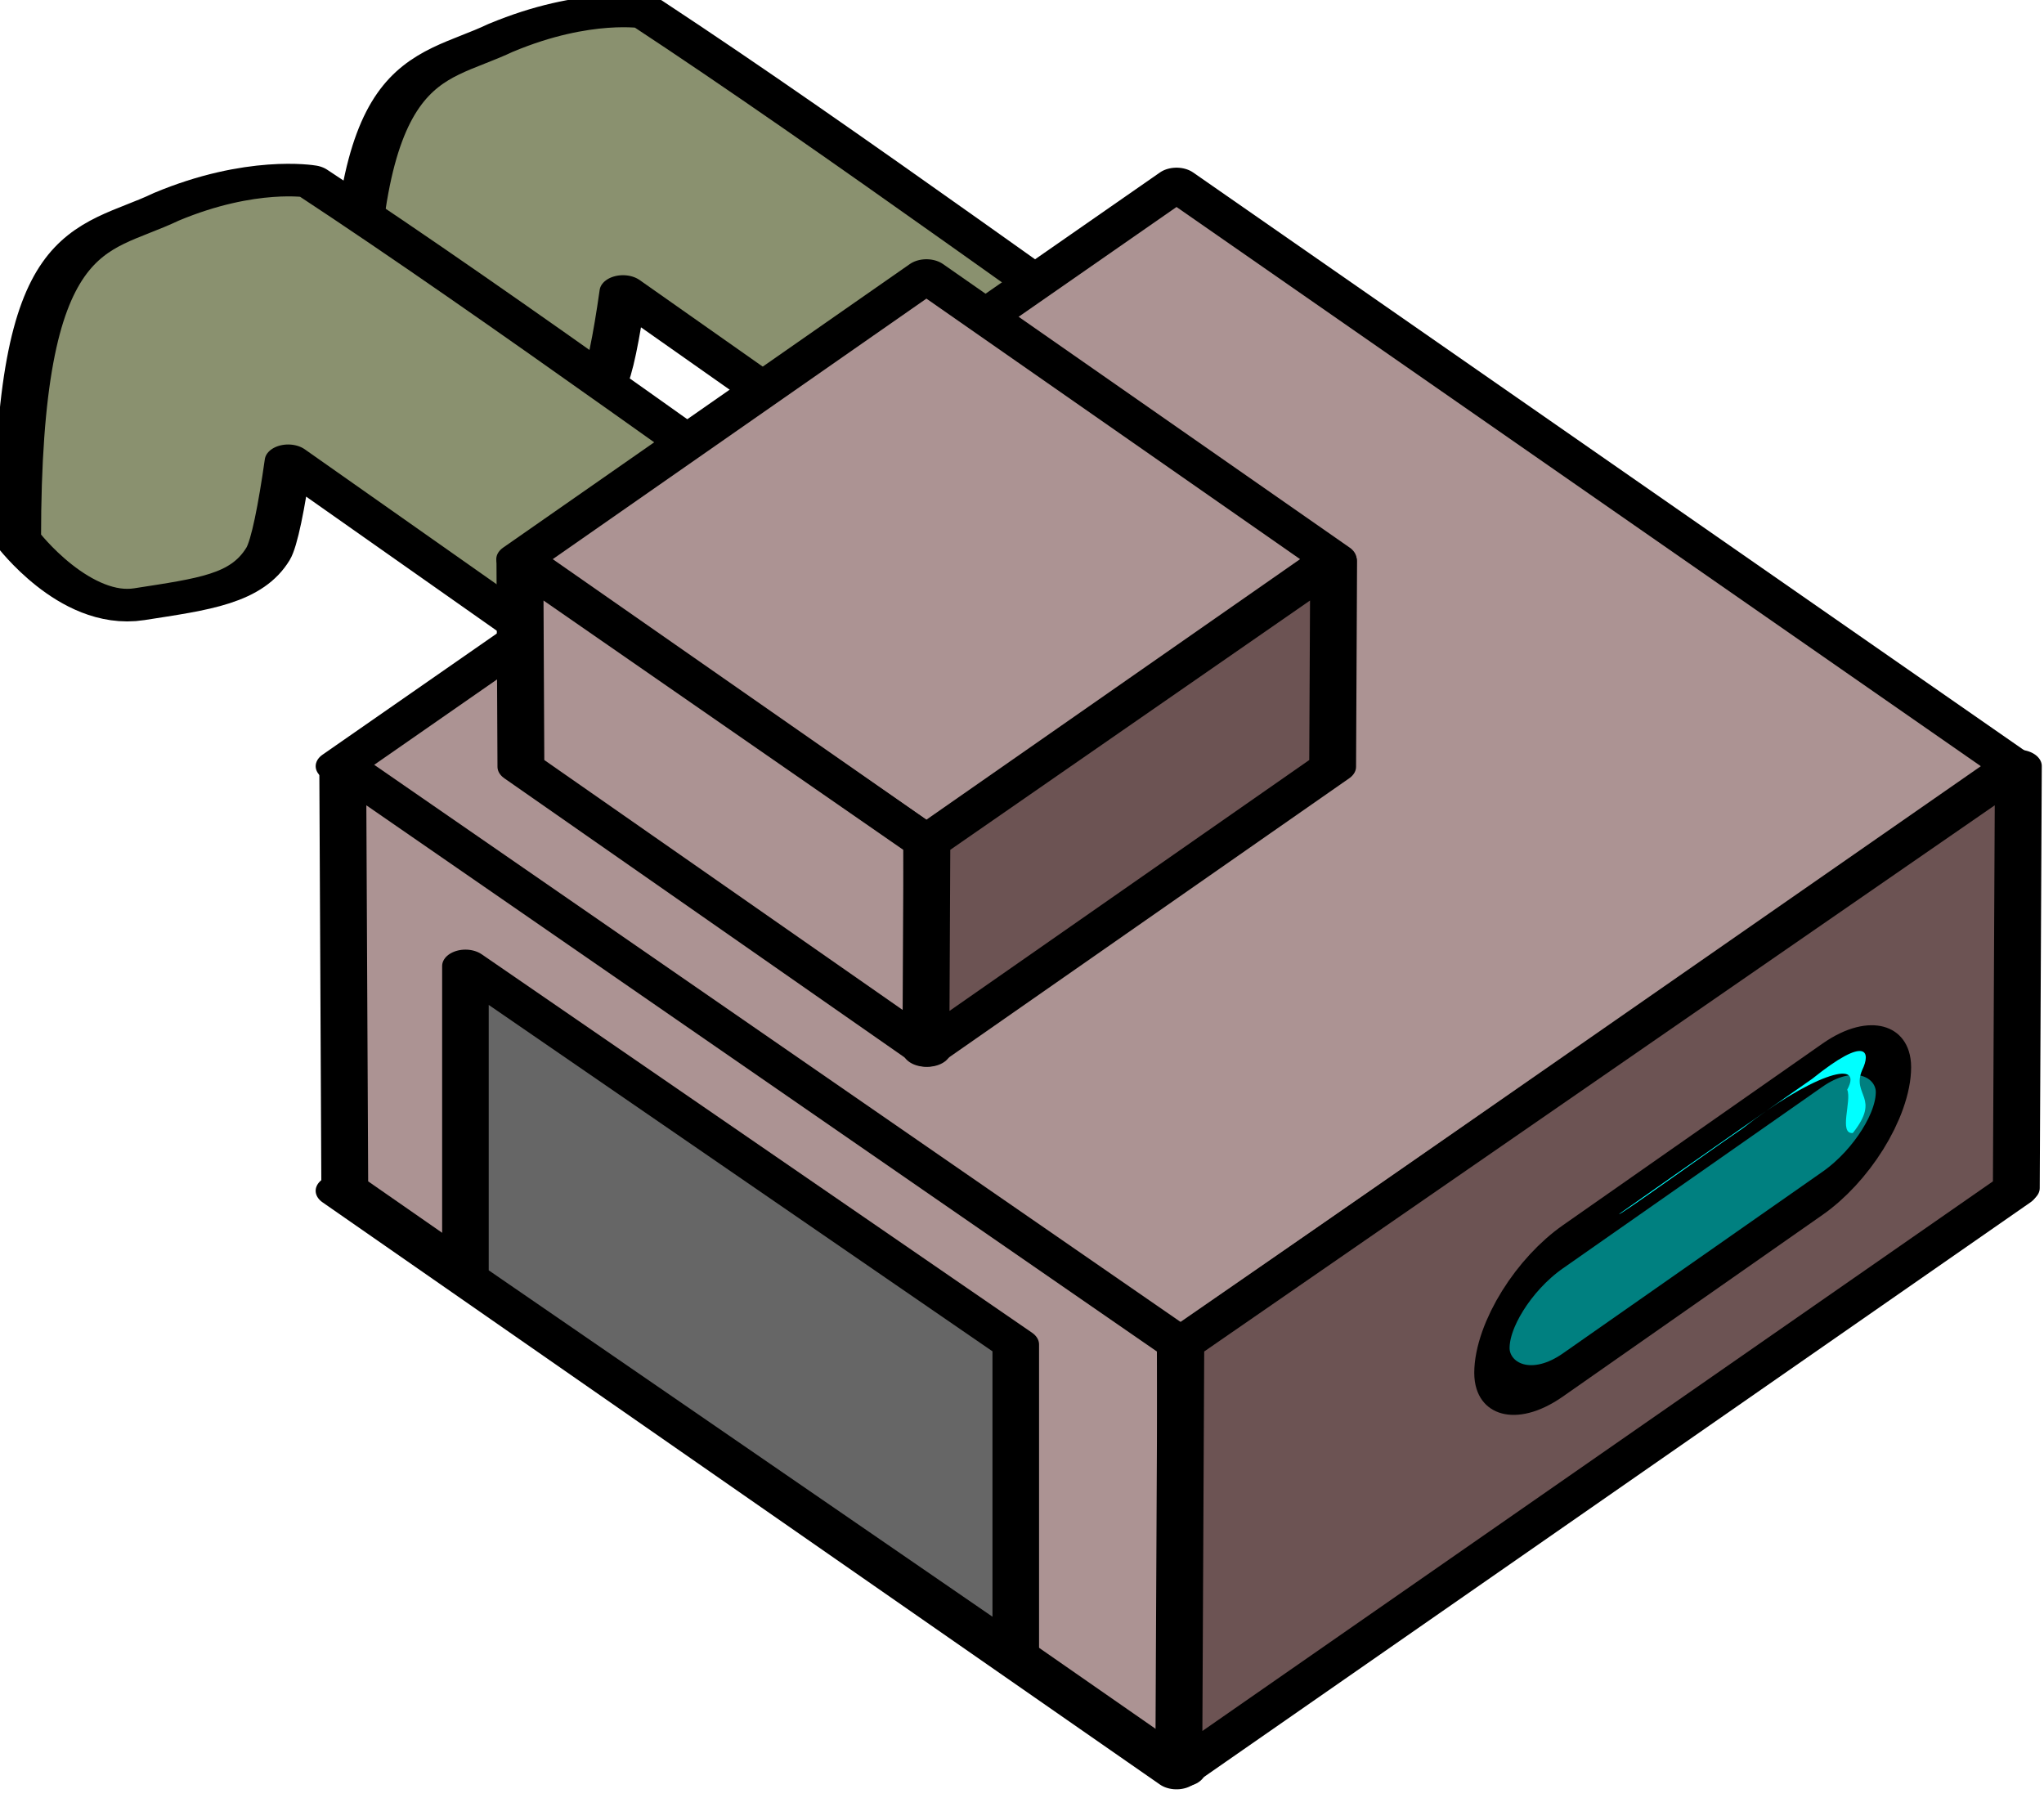
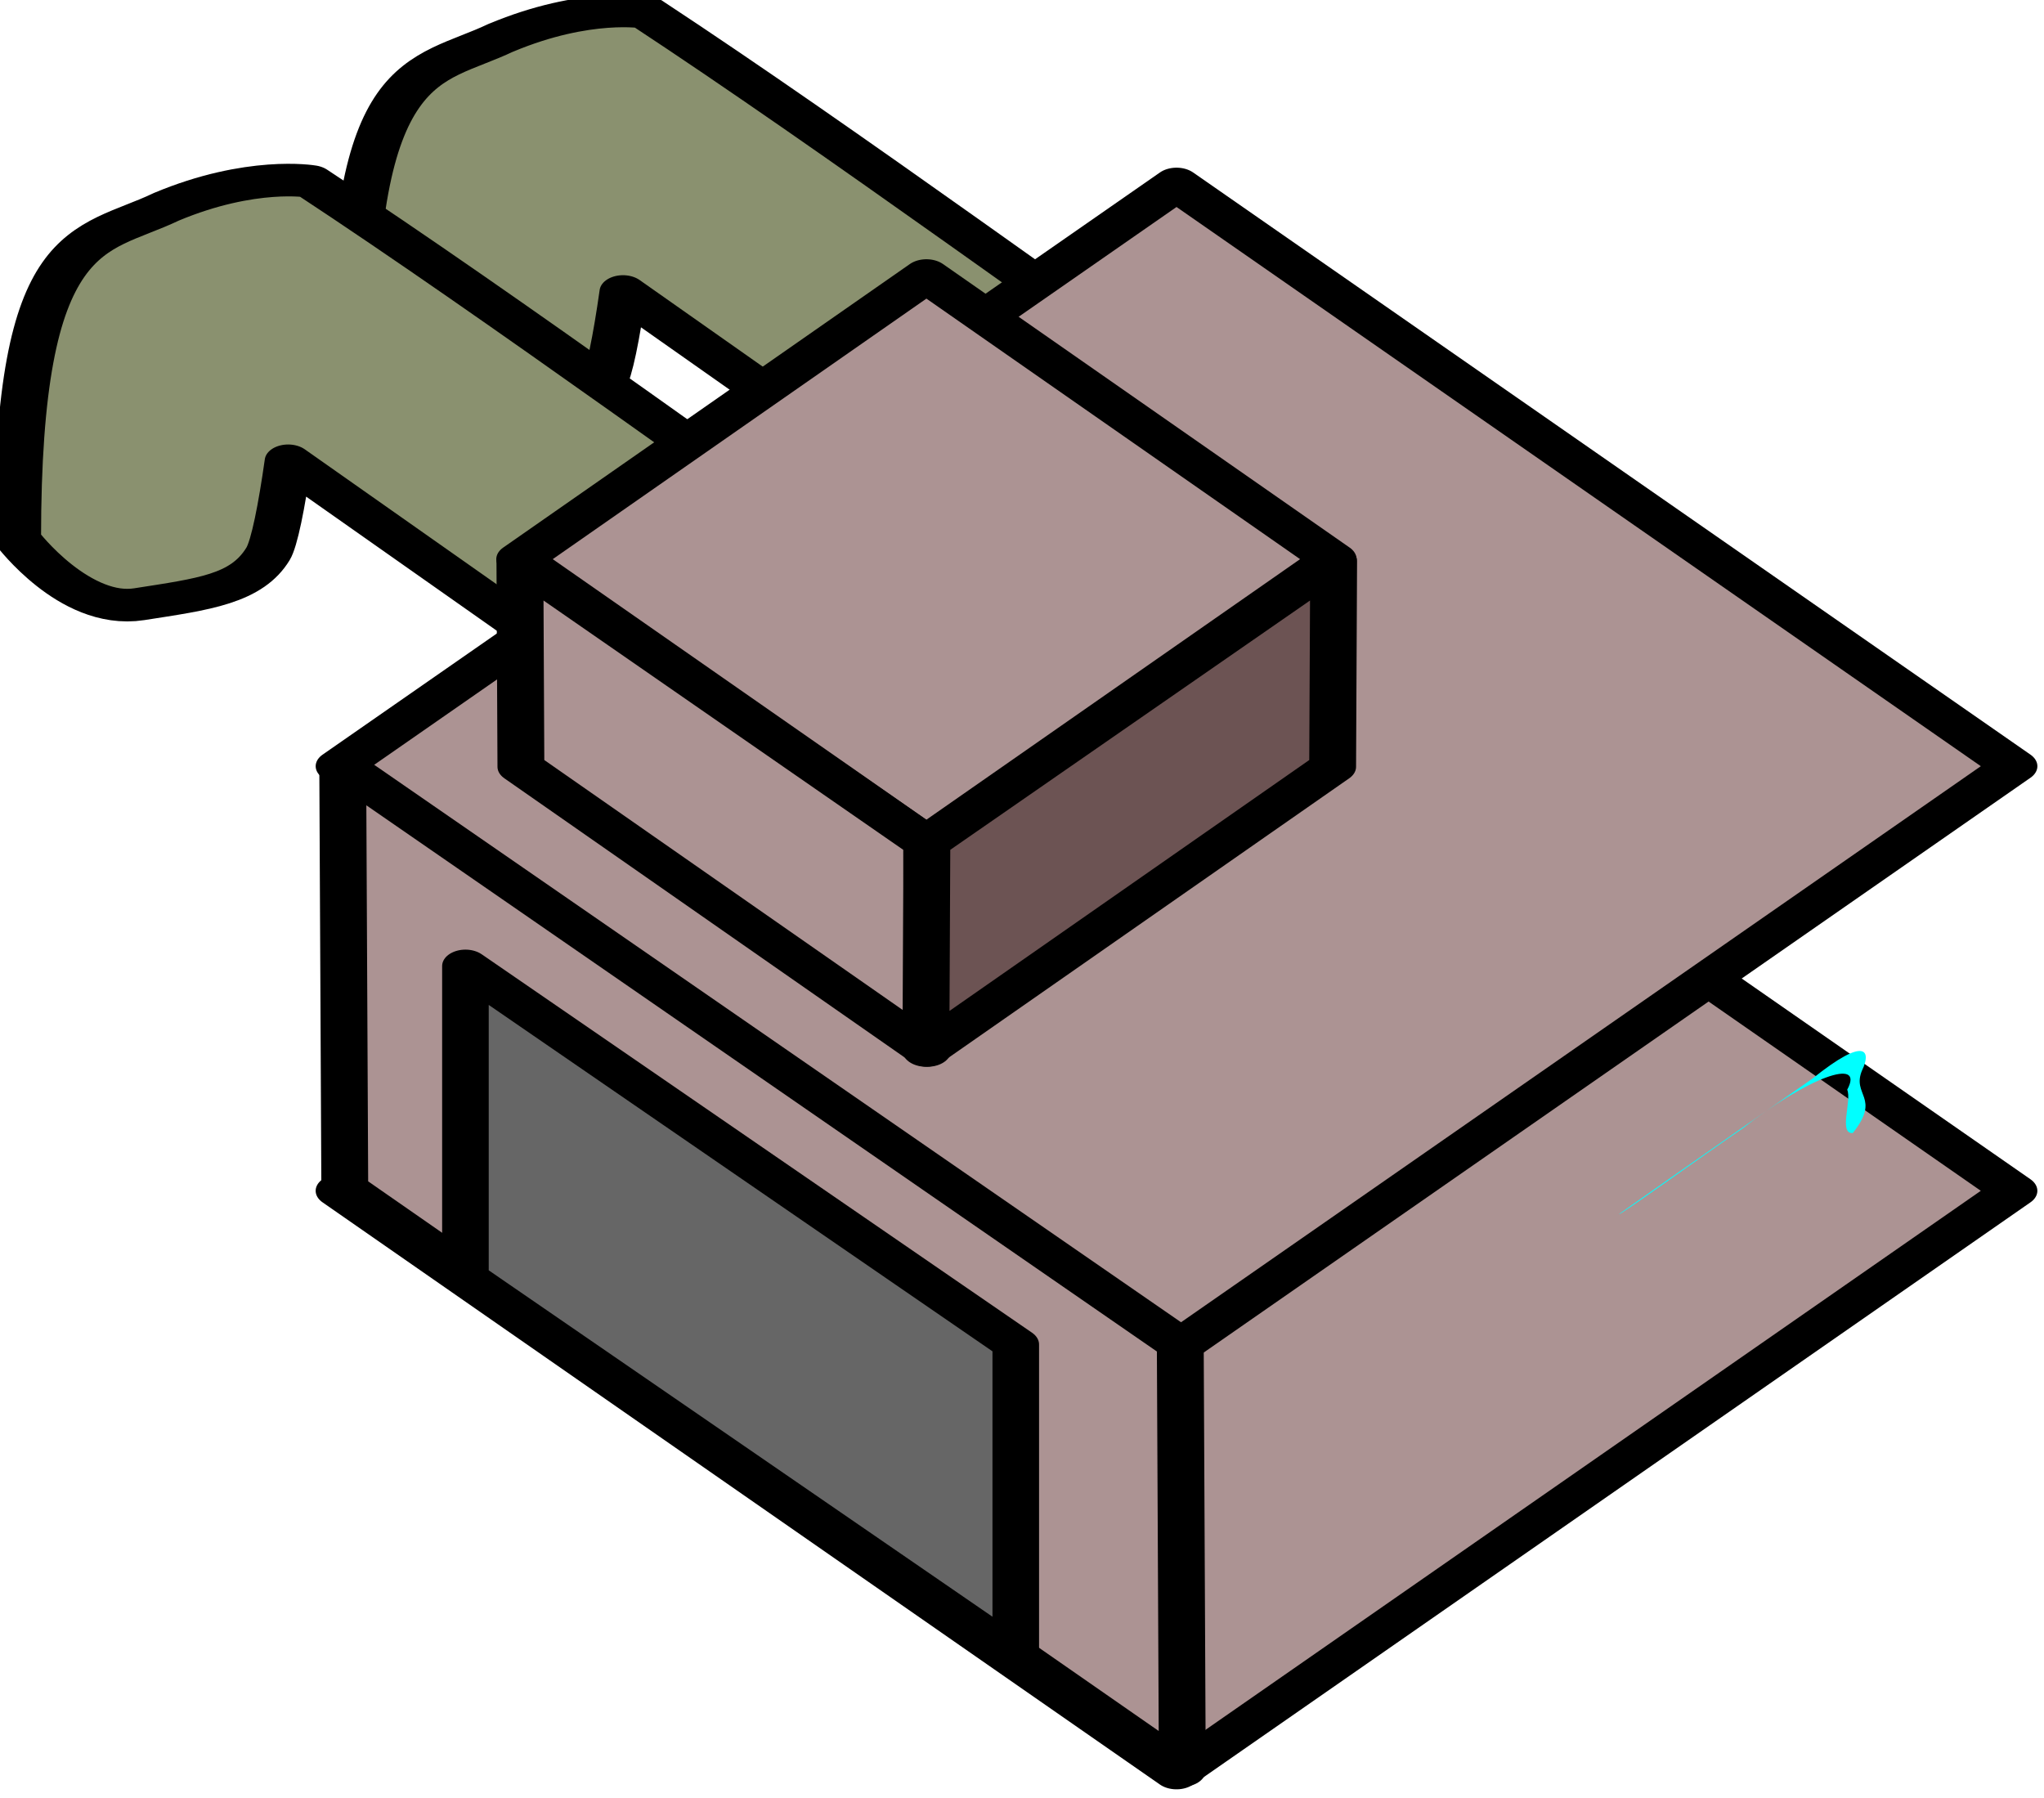
<svg xmlns="http://www.w3.org/2000/svg" xmlns:ns1="http://sodipodi.sourceforge.net/DTD/sodipodi-0.dtd" xmlns:ns2="http://www.inkscape.org/namespaces/inkscape" width="52.36" height="46.055" id="svg2" ns1:version="0.32" ns2:version="0.91 r13725" ns1:docname="motor.svg" ns2:output_extension="org.inkscape.output.svgz.inkscape" version="1.0" style="display:inline;enable-background:new" ns2:export-filename="/home/tef/Desktop/watercycle_preview_04.png" ns2:export-xdpi="90" ns2:export-ydpi="90">
  <defs id="defs4" />
  <ns1:namedview id="base" pagecolor="#ffffff" bordercolor="#666666" borderopacity="1.0" ns2:pageopacity="0.0" ns2:pageshadow="2" ns2:zoom="3.0867075" ns2:cx="129.44109" ns2:cy="-23.832939" ns2:document-units="px" ns2:current-layer="layer4" showgrid="false" ns2:window-width="1366" ns2:window-height="700" ns2:window-x="-2" ns2:window-y="-3" showguides="true" ns2:guide-bbox="true" borderlayer="true" ns2:showpageshadow="false" ns2:window-maximized="1" fit-margin-top="0" fit-margin-left="0" fit-margin-right="0" fit-margin-bottom="0" />
  <g ns2:groupmode="layer" id="BACKGROUND" style="display:inline" ns2:label="BACKGROUND" transform="translate(-325.268,-189.022)">
    <g transform="translate(-1798.141,-110.228)" id="g6965" />
  </g>
  <g ns2:groupmode="layer" id="layer5" ns2:label="MISC" style="display:inline" transform="translate(-325.268,-189.022)" />
  <g ns2:groupmode="layer" id="layer4" ns2:label="Cliquable" style="display:inline" transform="translate(-325.268,-189.022)">
    <g id="PUMPSTATION2" ns2:label="#PUMPSTATION2" transform="translate(482.905,40.48)">
      <g id="PUMPSTATION" transform="matrix(1.109,0,0,0.771,-996.27,422.338)" style="fill:#d38d5f;fill-opacity:1;display:inline;enable-background:new">
        <g style="fill:#cdde87" transform="matrix(0.684,0,0,0.684,207.841,109.368)" id="g16294-2">
          <rect style="fill:#ac9393;fill-opacity:1;stroke:#000000;stroke-width:1.582;stroke-linecap:round;stroke-linejoin:round;stroke-miterlimit:4;stroke-opacity:1;stroke-dasharray:none;stroke-dashoffset:0;display:inline;enable-background:new" id="rect16038-1" width="40" height="40" x="135.729" y="-1054.419" transform="matrix(0.707,0.707,-0.707,0.707,0,0)" />
          <path style="fill:#8a916f;fill-opacity:1;stroke:#000000;stroke-width:1.582;stroke-linecap:round;stroke-linejoin:round;stroke-miterlimit:4;stroke-opacity:1;stroke-dasharray:none;stroke-dashoffset:0;display:inline;enable-background:new" d="m 818.624,-677.243 c -2.577,1.767 -5.014,1.007 -5.014,16.115 0,0 1.932,3.665 4.106,3.176 2.174,-0.489 3.623,-0.733 4.347,-2.443 0.214,-0.505 0.46,-2.303 0.679,-4.52 l 15.426,15.607 7.17,-7.253 c -7.123,-7.065 -15.113,-15.563 -21.826,-21.913 0,0 -2.012,-0.501 -4.887,1.233 z" id="path16272-4-1" ns1:nodetypes="csssccccc" ns2:connector-curvature="0" />
          <g style="fill:#8a916f" transform="matrix(0.745,0,0,0.745,510.483,-802.873)" id="g16270-1">
            <path style="fill:#8a916f;fill-opacity:1;stroke:#000000;stroke-width:2.124;stroke-linecap:round;stroke-linejoin:round;stroke-miterlimit:4;stroke-opacity:1;stroke-dasharray:none;stroke-dashoffset:0" d="m 398.433,179.662 c -3.46,2.373 -6.734,1.353 -6.734,21.64 0,-2e-5 2.594,4.922 5.513,4.265 2.919,-0.656 4.865,-0.984 5.838,-3.281 0.287,-0.679 0.618,-3.092 0.912,-6.07 l 20.715,20.958 9.628,-9.741 c -9.565,-9.488 -20.295,-20.9 -29.309,-29.427 0,0 -2.701,-0.673 -6.563,1.655 z" id="path16272-4" ns1:nodetypes="csssccccc" ns2:connector-curvature="0" />
          </g>
          <rect style="fill:#ac9393;fill-opacity:1;stroke:#000000;stroke-width:1.582;stroke-linecap:round;stroke-linejoin:round;stroke-miterlimit:4;stroke-opacity:1;stroke-dasharray:none;stroke-dashoffset:0" id="rect16042-1" width="40" height="40" x="121.144" y="-1069.005" transform="matrix(0.707,0.707,-0.707,0.707,0,0)" />
          <path ns1:nodetypes="ccccc" id="path16044-0" d="m 813.278,-641.866 28.284,28.107 0.069,20.679 -28.284,-28.284 -0.069,-20.502 z" ns2:transform-center-y="14.849242" ns2:transform-center-x="13.435029" style="fill:#ac9393;fill-opacity:1;stroke:#000000;stroke-width:1.582;stroke-linecap:round;stroke-linejoin:round;stroke-miterlimit:4;stroke-opacity:1;stroke-dasharray:none;stroke-dashoffset:0" ns2:connector-curvature="0" />
-           <path style="fill:#6c5353;fill-opacity:1;stroke:#000000;stroke-width:1.582;stroke-linecap:round;stroke-linejoin:round;stroke-miterlimit:4;stroke-opacity:1;stroke-dasharray:none;stroke-dashoffset:0" ns2:transform-center-x="-14.116117" ns2:transform-center-y="-12.109202" d="m 869.864,-641.866 -28.284,28.107 -0.069,20.679 28.284,-28.284 0.069,-20.502 z" id="path16046-7" ns1:nodetypes="ccccc" ns2:connector-curvature="0" />
          <g style="fill:#ac9393" transform="translate(408.897,-844.747)" id="g16309-5">
            <rect style="fill:#ac9393;fill-opacity:1;stroke:#000000;stroke-width:1.582;stroke-linecap:round;stroke-linejoin:round;stroke-miterlimit:4;stroke-opacity:1;stroke-dasharray:none;stroke-dashoffset:0" id="rect16276-8" width="19.456" height="19.456" x="426.802" y="-173.895" transform="matrix(0.706,0.708,-0.706,0.708,0,0)" />
            <path ns1:nodetypes="ccccc" id="path16278-7" d="m 410.364,192.93 13.736,13.692 0.034,10.074 -13.736,-13.778 -0.034,-9.988 z" ns2:transform-center-y="7.23365" ns2:transform-center-x="6.5244973" style="fill:#ac9393;fill-opacity:1;stroke:#000000;stroke-width:1.582;stroke-linecap:round;stroke-linejoin:round;stroke-miterlimit:4;stroke-opacity:1;stroke-dasharray:none;stroke-dashoffset:0" ns2:connector-curvature="0" />
            <path style="fill:#6c5353;fill-opacity:1;stroke:#000000;stroke-width:1.582;stroke-linecap:round;stroke-linejoin:round;stroke-miterlimit:4;stroke-opacity:1;stroke-dasharray:none;stroke-dashoffset:0" ns2:transform-center-x="-6.8553033" ns2:transform-center-y="-5.8988613" d="m 437.844,192.93 -13.736,13.692 -0.034,10.074 13.736,-13.778 0.034,-9.988 z" id="path16280-0" ns1:nodetypes="ccccc" ns2:connector-curvature="0" />
          </g>
        </g>
        <g transform="matrix(0.999,0,0,0.999,1.522,80.876)" id="g16288-4" />
        <path transform="matrix(0.649,0,0,0.656,710.85,-894.642)" ns1:nodetypes="ccccc" id="rect16314-8" d="m 86.452,871.368 19.587,19.166 0,15.761 -19.587,-19.166 0,-15.761 z" style="fill:#666666;fill-opacity:1;stroke:#000000;stroke-width:1.658;stroke-linecap:round;stroke-linejoin:round;stroke-miterlimit:4;stroke-opacity:1;stroke-dashoffset:0;display:inline;enable-background:new" ns2:connector-curvature="0" />
      </g>
-       <rect transform="matrix(0.819,-0.573,0,1,0,0)" style="fill:#008080;fill-opacity:1;stroke:#000000;stroke-width:1.105;stroke-linecap:round;stroke-linejoin:round;stroke-miterlimit:4;stroke-opacity:1;stroke-dasharray:none;stroke-dashoffset:0;display:inline;enable-background:new" id="rect16319-0" width="12.559" height="3.283" x="-145.811" y="98.201" rx="2.219" ry="2.475" />
      <path style="fill:#00ffff;fill-opacity:1;stroke:none;display:inline;enable-background:new" d="m -116.155,179.634 c -0.101,0.126 2.404,-1.678 3.149,-2.181 1.676,-1.315 3.148,-1.847 2.688,-0.998 0.122,0.276 -0.228,1.143 0.144,1.109 0.731,-0.919 -0.041,-0.96 0.24,-1.613 0.221,-0.453 0.136,-0.913 -1.277,0.222 -1.648,1.155 -3.298,2.302 -4.944,3.461 z" id="path16321-4" ns2:connector-curvature="0" />
    </g>
  </g>
  <g ns2:groupmode="layer" id="FOREGROUND" ns2:label="FOREGROUND" style="display:inline" transform="translate(-325.268,-189.022)">
    <g style="display:inline;enable-background:new" id="g17478" transform="matrix(0.91,0,0,0.91,-85.991,25.13)" />
    <g style="fill:#d38d5f;fill-opacity:1;display:inline;enable-background:new" id="g15790" transform="matrix(0.383,0,0,0.269,341.104,397.783)">
      <g id="g15802" transform="matrix(0.789,0,0,0.789,81.005,47.197)" />
      <g transform="matrix(-0.789,0,0,0.789,777.187,47.197)" id="g15874" ns2:transform-center-x="-10.783377" />
    </g>
    <g transform="translate(840,-520)" id="g7437" style="display:inline;enable-background:new" />
  </g>
  <g ns2:groupmode="layer" id="layer1" ns2:label="FOREGROUND2" style="display:inline" transform="translate(-325.268,-189.022)" />
</svg>